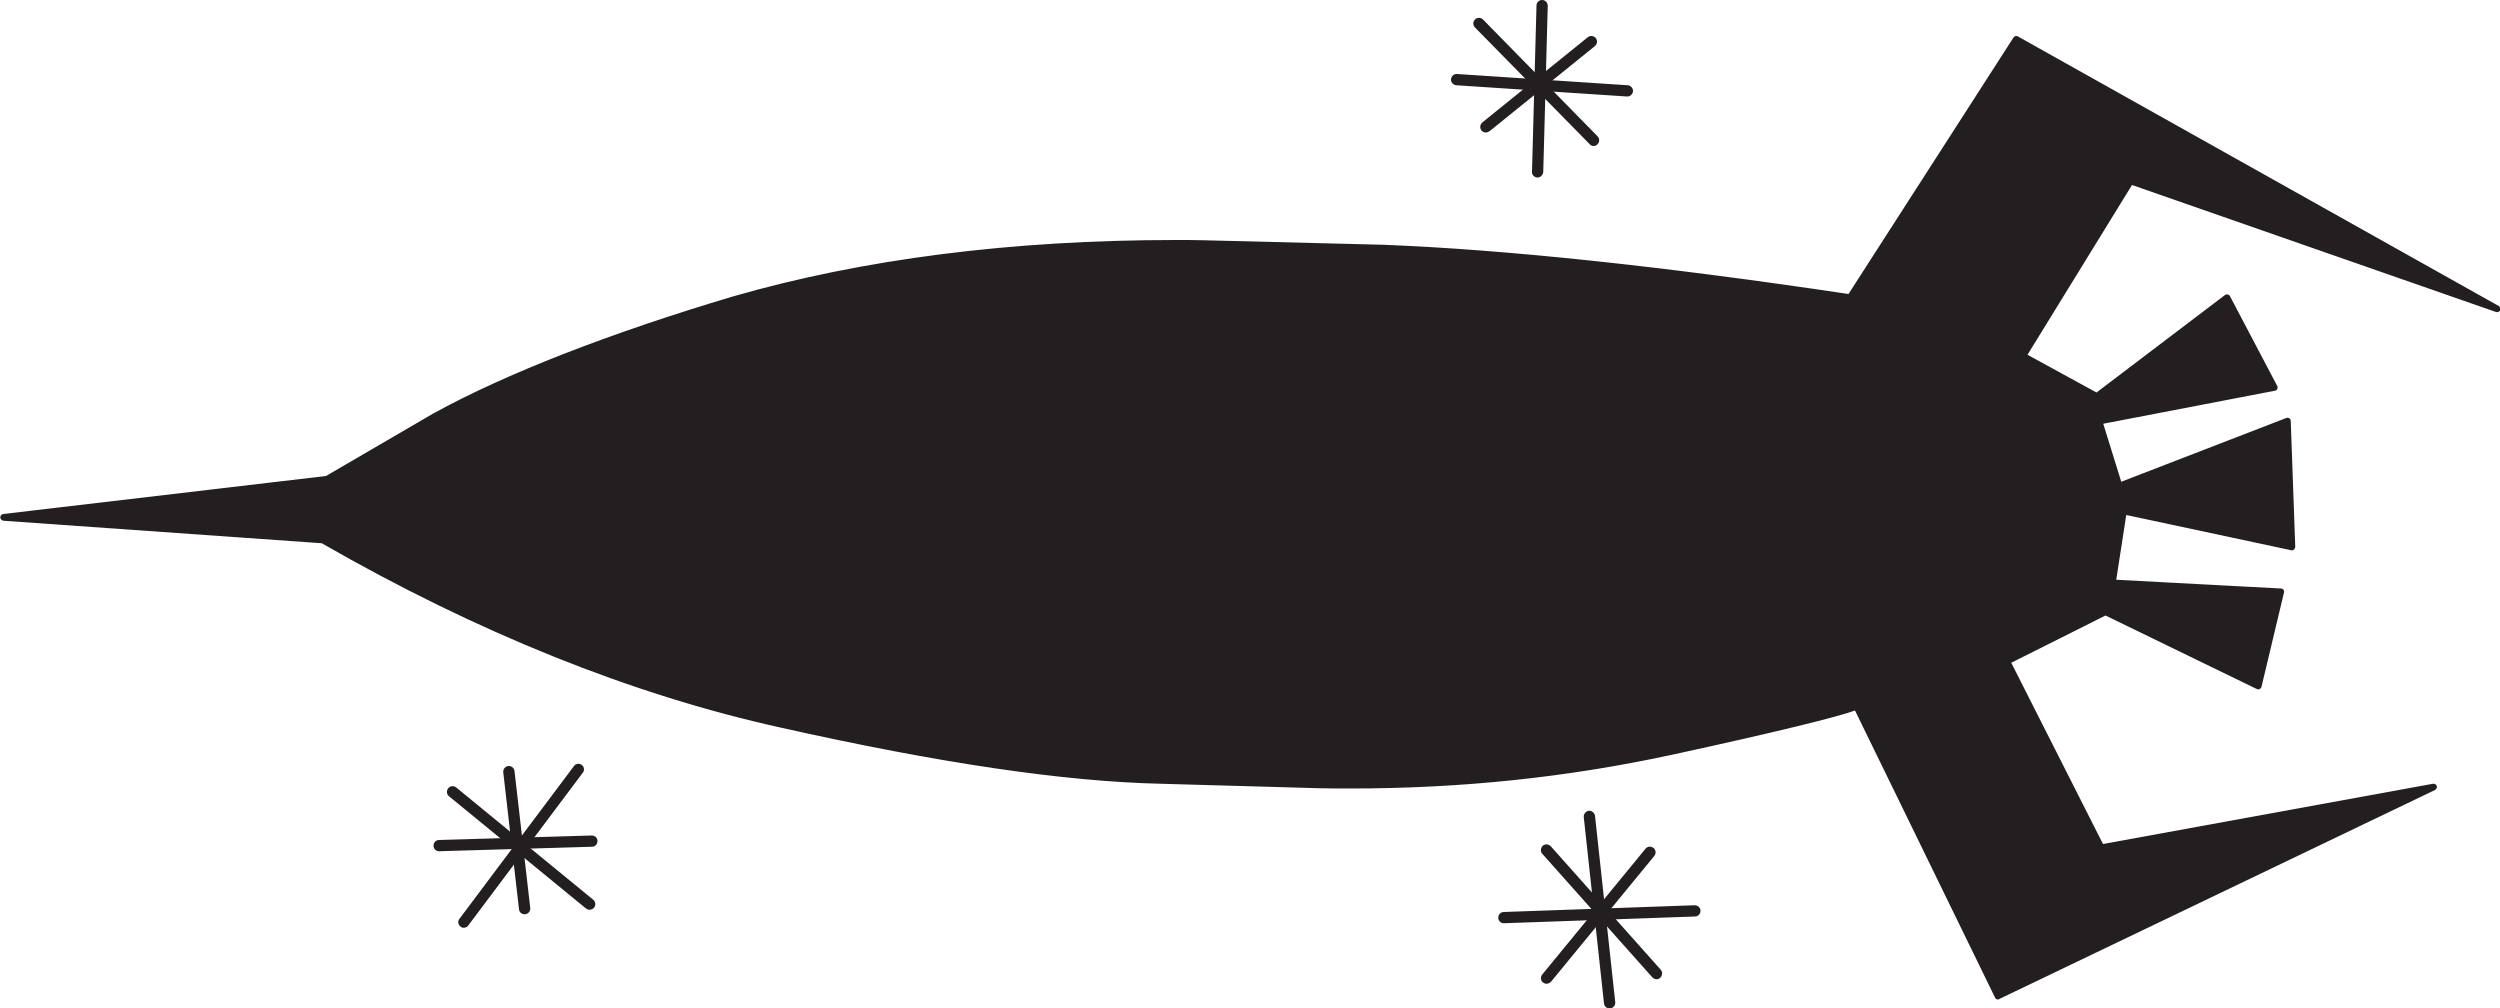
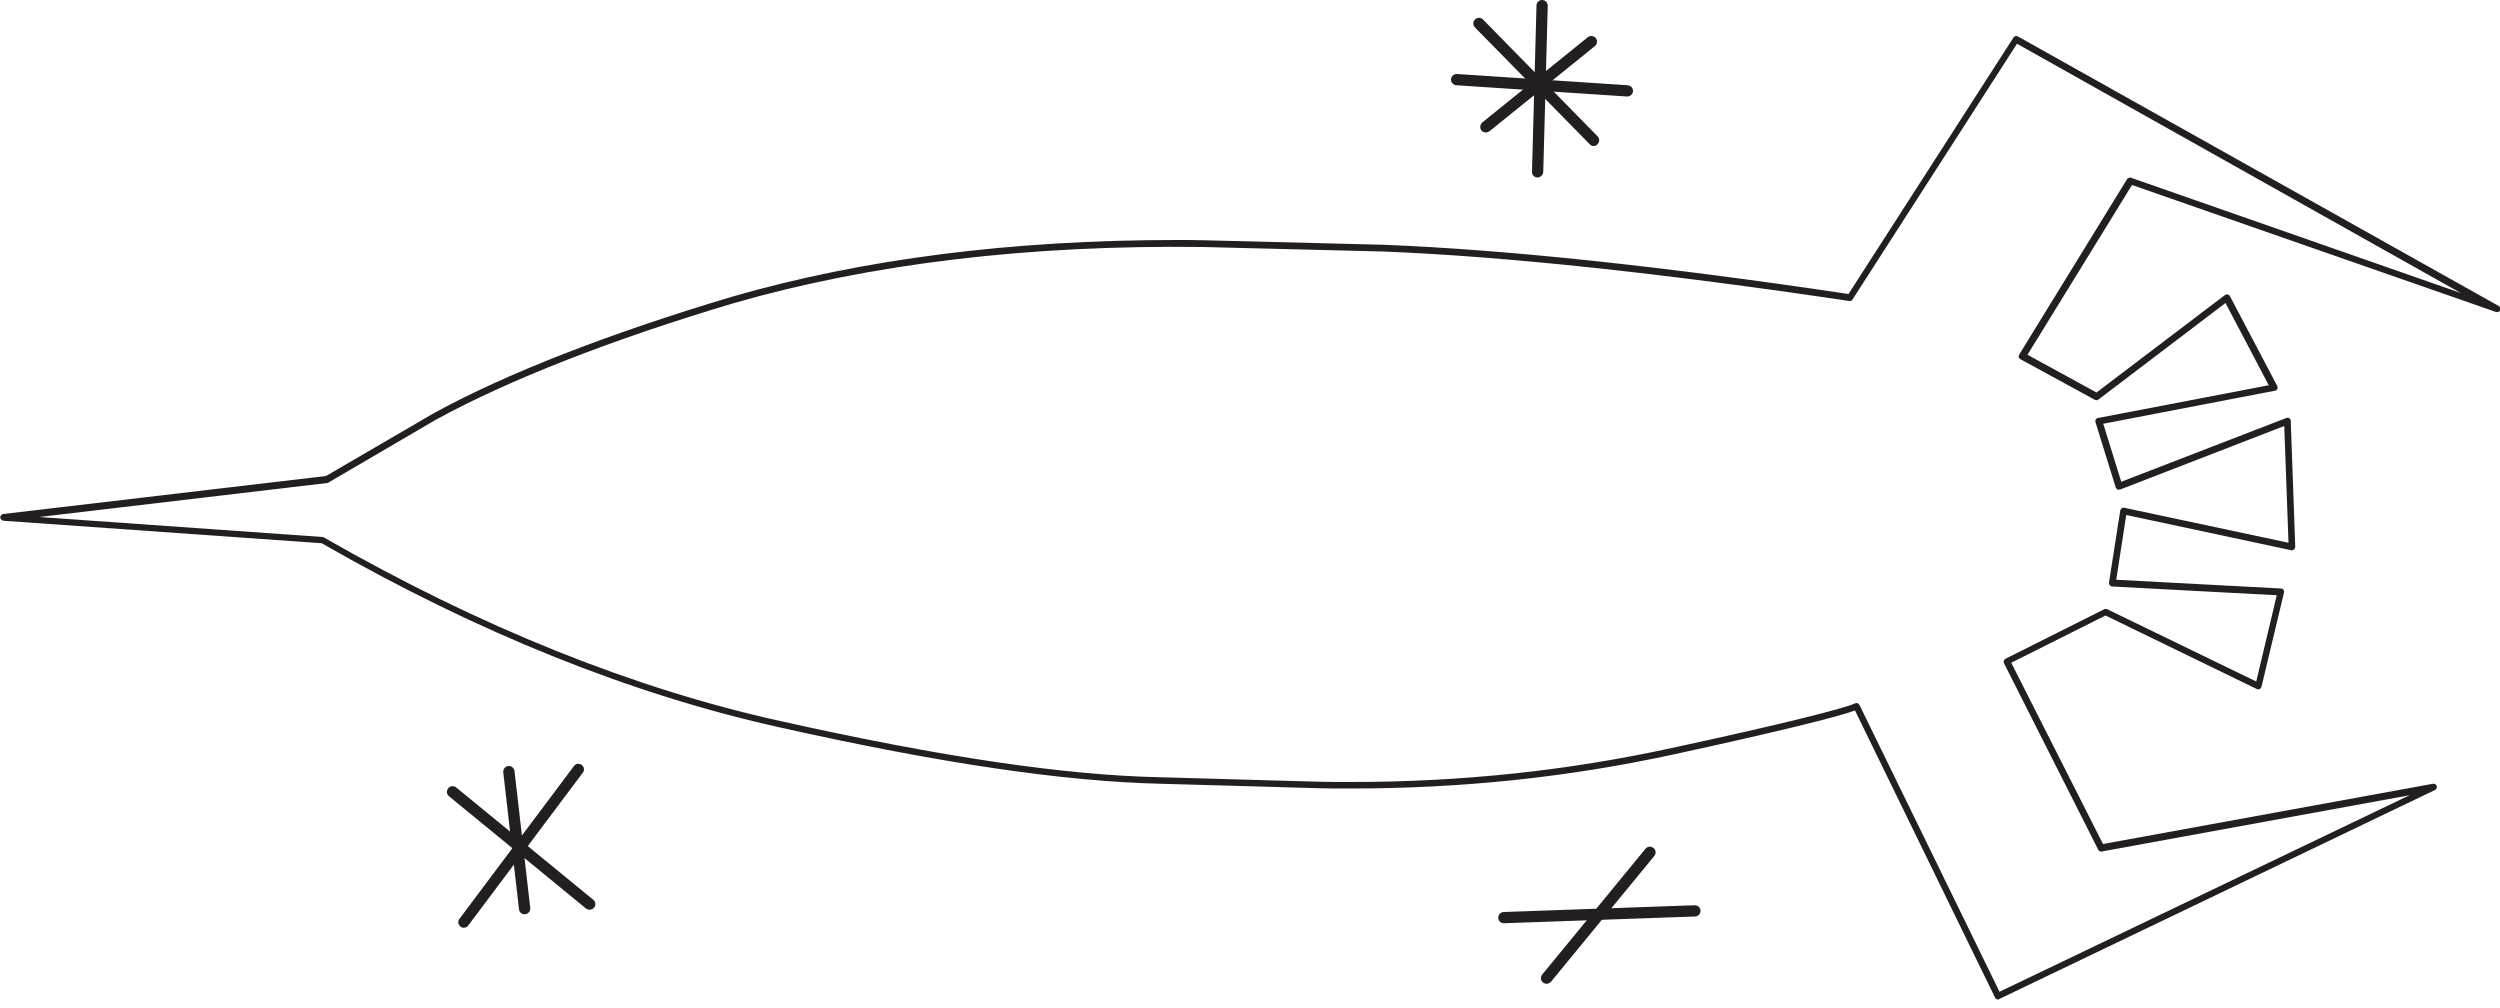
<svg xmlns="http://www.w3.org/2000/svg" version="1.1" id="Layer_1" x="0px" y="0px" viewBox="0 0 1000 403.4" style="enable-background:new 0 0 1000 403.4;" xml:space="preserve">
  <style type="text/css">
	.st0{fill-rule:evenodd;clip-rule:evenodd;fill:#231F20;}
	.st1{fill:#231F20;}
</style>
  <g>
-     <path class="st0" d="M173.9,166.7c27.9-15.3,68.3-31.4,119.5-46.7c53-15.3,115-23.4,187.8-22.5l71.9,1.8   c46.7,1.8,108.7,8.1,186.9,19.8l66.5-103.3l192.3,107.8L852.2,72.3l-43.1,70.1l29.7,16.2l52.1-39.5l18.9,35.9l-70.1,13.5l8.1,26.1   l67.4-26.1l1.8,50.3l-67.4-14.4l-4.5,28.8l67.4,3.6l-9,37.7l-61.1-29.6l-39.5,19.8l37.7,74.6l133-24.3l-174.3,83.6l-56.6-115.9   c-3.6,1.8-27.9,8.1-73.7,18c-45.8,9.9-92.5,14.4-141.1,13.5l-63.8-1.8c-40.4-0.9-91.6-9-151.8-22.5   c-61.1-13.5-122.2-38.6-183.3-73.7l-127.6-9l129.4-15.3L173.9,166.7z" />
    <path class="st1" d="M799.2,399.8c-0.5,0-1-0.3-1.2-0.8l-56-114.8c-6.4,2.4-30.4,8.4-72.7,17.6c-42.5,9.2-84.8,13.6-129.2,13.6   c-4,0-8.1,0-12.1-0.1l-63.8-1.8c-38.6-0.9-88.3-8.2-152.1-22.5c-59.2-13.1-120.9-37.8-183.4-73.7l-127.3-9   c-0.7-0.1-1.2-0.6-1.3-1.3c0-0.7,0.5-1.3,1.2-1.4l129.1-15.2l42.9-25c29.1-16,70.5-32.1,119.8-46.8c52-15,111.6-22.6,177.3-22.6   c3.6,0,7.2,0,10.9,0.1l71.9,1.8c48.7,1.9,111.3,8.5,186.2,19.7l66-102.6c0.4-0.6,1.2-0.8,1.8-0.4l192.3,107.8   c0.6,0.3,0.9,1.1,0.6,1.7c-0.3,0.6-1,0.9-1.7,0.7L852.8,74L811,141.9l27.6,15.1l51.4-39c0.3-0.2,0.7-0.3,1.1-0.2   c0.4,0.1,0.7,0.3,0.9,0.7l18.9,35.9c0.2,0.4,0.2,0.8,0,1.2c-0.2,0.4-0.5,0.7-1,0.7l-68.6,13.2l7.2,23.2l66-25.5   c0.4-0.2,0.9-0.1,1.2,0.1c0.4,0.2,0.6,0.6,0.6,1.1l1.8,50.3c0,0.4-0.2,0.8-0.5,1.1c-0.3,0.3-0.7,0.4-1.1,0.3l-66-14.1l-4,25.9   l65.9,3.5c0.4,0,0.8,0.2,1,0.5c0.2,0.3,0.3,0.7,0.2,1.1l-9,37.7c-0.1,0.4-0.4,0.7-0.7,0.9c-0.4,0.2-0.8,0.2-1.2,0l-60.5-29.4   l-37.7,18.9l36.7,72.5l132-24.1c0.7-0.1,1.3,0.3,1.5,0.9c0.2,0.6-0.1,1.3-0.7,1.6l-174.3,83.6C799.6,399.8,799.4,399.8,799.2,399.8   z M742.6,281.2c0.1,0,0.3,0,0.4,0.1c0.3,0.1,0.6,0.4,0.8,0.7l56,114.7l164-78.6l-123.1,22.5c-0.6,0.1-1.2-0.2-1.4-0.7l-37.7-74.6   c-0.2-0.3-0.2-0.7-0.1-1c0.1-0.3,0.4-0.6,0.7-0.8l39.5-19.8c0.4-0.2,0.8-0.2,1.2,0l59.6,28.9l8.2-34.5l-65.8-3.5   c-0.4,0-0.7-0.2-1-0.5c-0.2-0.3-0.3-0.7-0.3-1.1l4.5-28.8c0.1-0.4,0.3-0.7,0.6-0.9c0.3-0.2,0.7-0.3,1-0.2l65.7,14l-1.7-46.7   l-65.6,25.4c-0.3,0.1-0.7,0.1-1.1,0c-0.3-0.2-0.6-0.5-0.7-0.8l-8.1-26.1c-0.1-0.4-0.1-0.8,0.1-1.1c0.2-0.3,0.5-0.6,0.9-0.6   l68.3-13.1l-17.3-32.9l-50.8,38.6c-0.4,0.3-1,0.4-1.5,0.1l-29.7-16.2c-0.3-0.2-0.6-0.5-0.7-0.8s0-0.7,0.2-1.1l43.1-70.1   c0.3-0.5,1-0.8,1.6-0.6l131.9,46.1L806.8,17.5L741,119.8c-0.3,0.4-0.8,0.7-1.3,0.6c-75.1-11.2-138-17.9-186.7-19.8l-71.9-1.8   c-69.7-0.9-132.8,6.7-187.4,22.4c-49.1,14.6-90.3,30.8-119.2,46.6L131.4,193c-0.2,0.1-0.3,0.2-0.5,0.2L15.7,206.8l113.3,8   c0.2,0,0.4,0.1,0.6,0.2c62.4,35.8,123.9,60.5,182.9,73.5c63.6,14.2,113.2,21.6,151.6,22.4l63.8,1.8c4,0.1,8.1,0.1,12.1,0.1   c44.3,0,86.4-4.4,128.7-13.6c45.5-9.8,69.9-16.1,73.4-17.9C742.2,281.3,742.4,281.2,742.6,281.2z" />
    <path class="st1" d="M235.8,363.9c-0.5,0-1-0.2-1.4-0.5l-54.8-44.9c-1-0.8-1.1-2.2-0.3-3.2c0.8-1,2.2-1.1,3.2-0.3l54.8,44.9   c1,0.8,1.1,2.2,0.3,3.2C237.1,363.6,236.5,363.9,235.8,363.9z" />
    <path class="st1" d="M185.5,371.1c-0.5,0-0.9-0.1-1.3-0.5c-1-0.7-1.2-2.2-0.4-3.1l45.8-61.1c0.7-1,2.2-1.2,3.1-0.4   c1,0.7,1.2,2.2,0.4,3.1l-45.8,61.1C186.9,370.8,186.2,371.1,185.5,371.1z" />
-     <path class="st1" d="M175.6,340.5c-1.2,0-2.2-1-2.2-2.2c0-1.2,0.9-2.3,2.2-2.3l61.1-1.8c1.2,0,2.3,0.9,2.3,2.2   c0,1.2-0.9,2.3-2.2,2.3L175.6,340.5C175.7,340.5,175.7,340.5,175.6,340.5z" />
    <path class="st1" d="M209.8,365.7c-1.1,0-2.1-0.8-2.2-2l-6.3-54.8c-0.1-1.2,0.7-2.3,2-2.5c1.2-0.1,2.3,0.7,2.5,2l6.3,54.8   c0.1,1.2-0.7,2.3-2,2.5C210,365.7,209.9,365.7,209.8,365.7z" />
-     <path class="st1" d="M662.6,391.7c-0.6,0-1.2-0.3-1.7-0.8l-44-49.4c-0.8-0.9-0.7-2.3,0.2-3.2c0.9-0.8,2.3-0.7,3.2,0.2l44,49.4   c0.8,0.9,0.7,2.3-0.2,3.2C663.7,391.5,663.2,391.7,662.6,391.7z" />
    <path class="st1" d="M618.6,393.5c-0.5,0-1-0.2-1.4-0.5c-1-0.8-1.1-2.2-0.3-3.2l41.3-50.3c0.8-1,2.2-1.1,3.2-0.3   c1,0.8,1.1,2.2,0.3,3.2l-41.3,50.3C619.9,393.2,619.2,393.5,618.6,393.5z" />
    <path class="st1" d="M601.5,369.3c-1.2,0-2.2-1-2.2-2.2c0-1.2,0.9-2.3,2.2-2.3l76.4-2.7c1.2,0,2.3,0.9,2.3,2.2   c0,1.2-0.9,2.3-2.2,2.3L601.5,369.3C601.6,369.3,601.6,369.3,601.5,369.3z" />
-     <path class="st1" d="M643.8,403.4c-1.1,0-2.1-0.9-2.2-2l-8.1-74.6c-0.1-1.2,0.8-2.3,2-2.5c1.2-0.1,2.3,0.8,2.5,2l8.1,74.6   c0.1,1.2-0.8,2.3-2,2.5C643.9,403.4,643.8,403.4,643.8,403.4z" />
    <path class="st1" d="M637.5,58.4c-0.6,0-1.2-0.2-1.6-0.7L590,11c-0.9-0.9-0.9-2.3,0-3.2c0.9-0.9,2.3-0.9,3.2,0l45.8,46.7   c0.9,0.9,0.9,2.3,0,3.2C638.6,58.2,638,58.4,637.5,58.4z" />
    <path class="st1" d="M594.3,53c-0.7,0-1.3-0.3-1.7-0.8c-0.8-1-0.6-2.4,0.3-3.2l42.2-34.1c1-0.8,2.4-0.6,3.2,0.3   c0.8,1,0.6,2.4-0.3,3.2l-42.2,34.1C595.3,52.8,594.8,53,594.3,53z" />
    <path class="st1" d="M615,71C615,71,615,71,615,71c-1.3,0-2.3-1.1-2.2-2.3l1.8-66.5c0-1.2,1-2.2,2.2-2.2c0,0,0,0,0.1,0   c1.2,0,2.2,1.1,2.2,2.3l-1.8,66.5C617.2,70,616.2,71,615,71z" />
    <path class="st1" d="M650.9,38.6c0,0-0.1,0-0.1,0l-68.3-4.5c-1.2-0.1-2.2-1.2-2.1-2.4c0.1-1.2,1.2-2.2,2.4-2.1l68.3,4.5   c1.2,0.1,2.2,1.2,2.1,2.4C653.1,37.7,652.1,38.6,650.9,38.6z" />
  </g>
</svg>